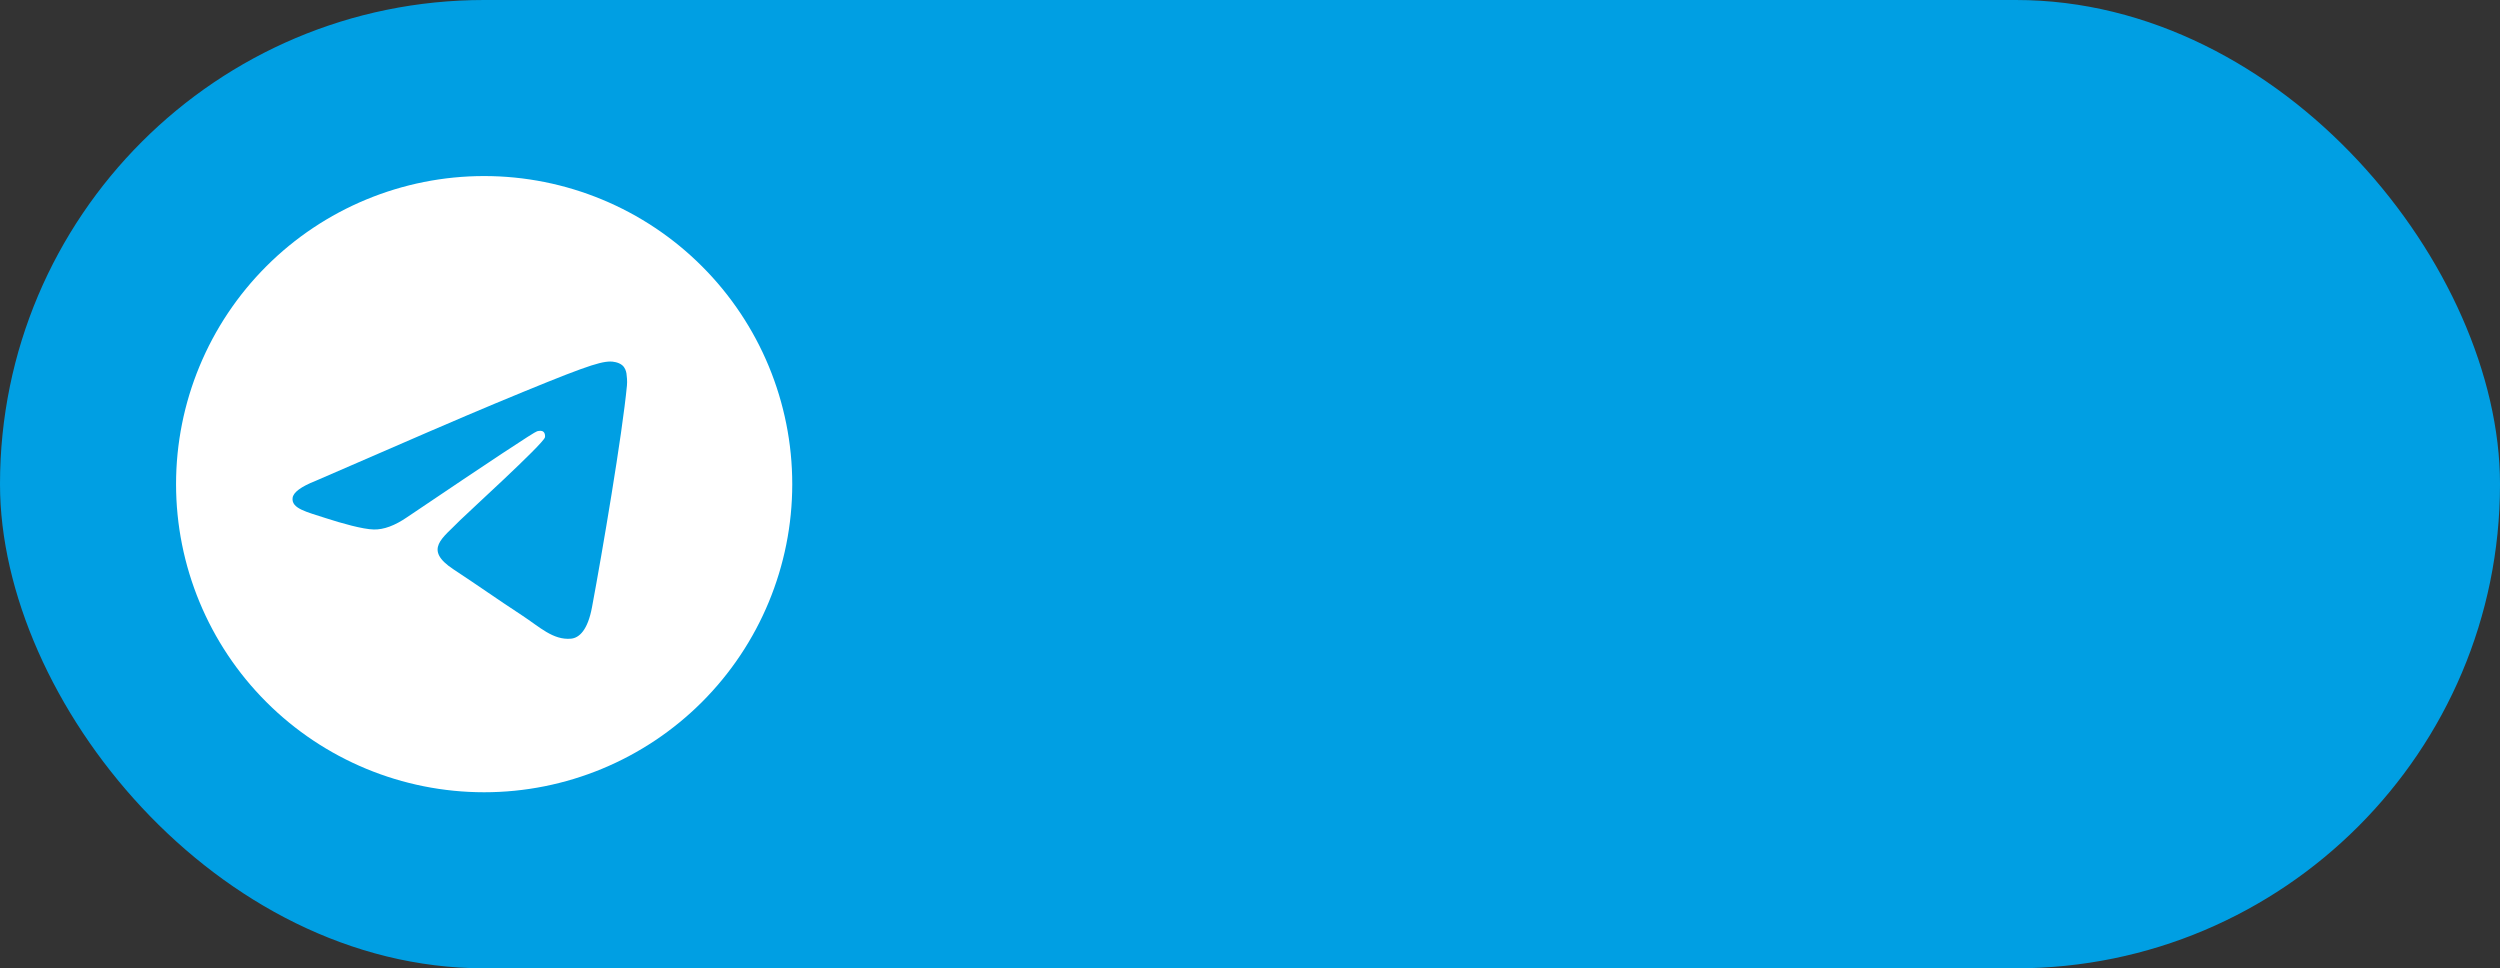
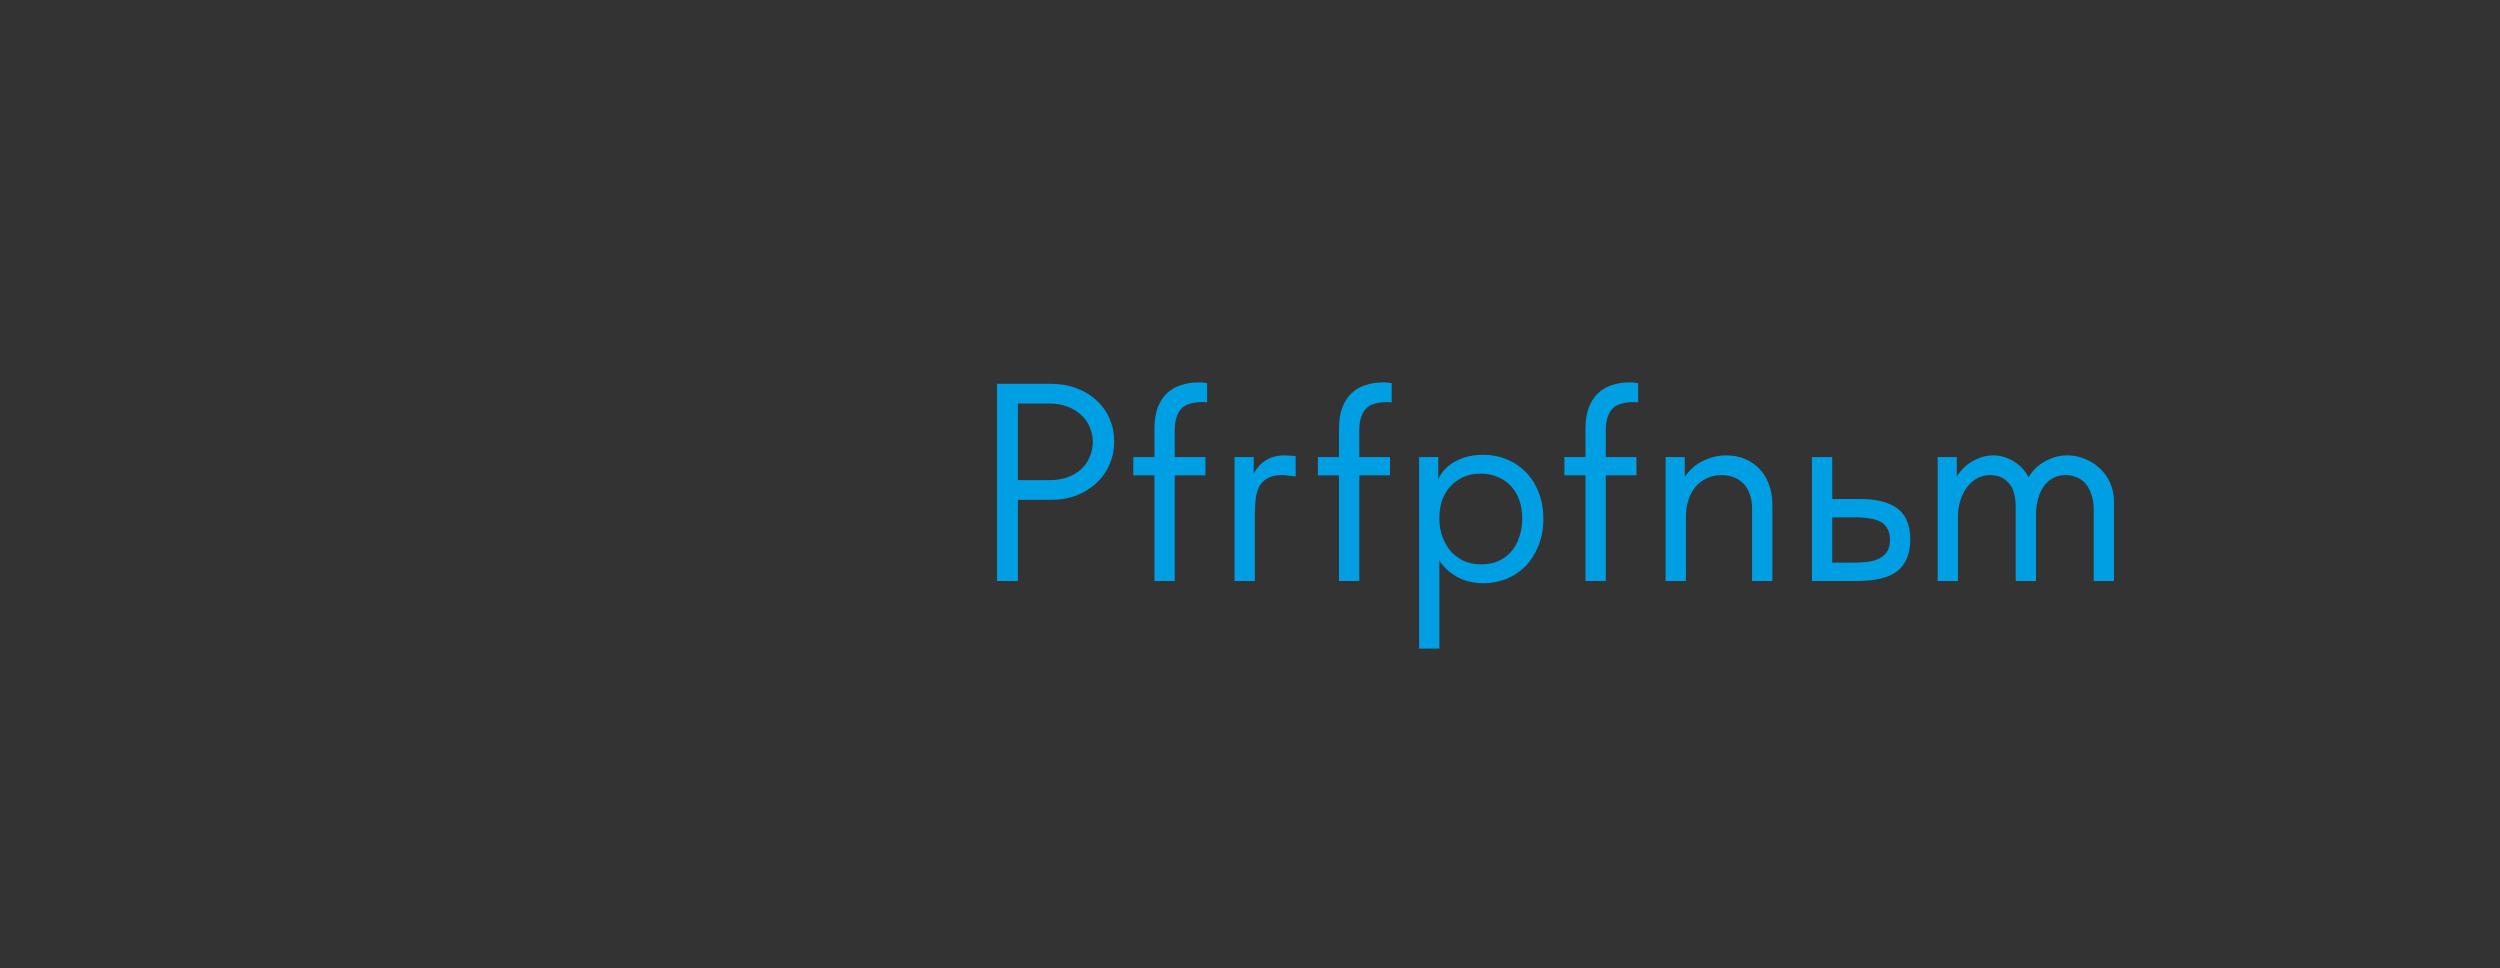
<svg xmlns="http://www.w3.org/2000/svg" width="142" height="55" viewBox="0 0 142 55" fill="none">
  <rect x="0" y="0" width="142" height="55" fill="#333333" stroke="none" />
-   <rect width="142" height="55" rx="27.5" fill="#009FE3" />
  <g clip-path="url(#clip0_137_14)">
    <path d="M27.5 10C22.86 10 18.405 11.845 15.127 15.126C11.845 18.408 10.001 22.859 10 27.5C10 32.139 11.846 36.594 15.127 39.874C18.405 43.155 22.86 45 27.5 45C32.14 45 36.594 43.155 39.873 39.874C43.154 36.594 45 32.139 45 27.5C45 22.861 43.154 18.406 39.873 15.126C36.594 11.845 32.14 10 27.5 10Z" fill="white" />
    <path d="M17.921 27.315C23.024 25.092 26.425 23.627 28.126 22.919C32.988 20.898 33.997 20.547 34.656 20.535C34.8 20.532 35.123 20.568 35.334 20.738C35.509 20.882 35.558 21.076 35.583 21.212C35.604 21.349 35.635 21.659 35.61 21.901C35.347 24.668 34.207 31.383 33.627 34.483C33.384 35.794 32.9 36.234 32.433 36.277C31.415 36.37 30.644 35.605 29.66 34.96C28.12 33.95 27.251 33.322 25.755 32.337C24.027 31.198 25.148 30.572 26.133 29.55C26.39 29.282 30.869 25.209 30.953 24.84C30.964 24.794 30.975 24.621 30.871 24.53C30.77 24.439 30.62 24.471 30.51 24.495C30.354 24.53 27.896 26.157 23.128 29.374C22.43 29.854 21.799 30.088 21.23 30.075C20.606 30.062 19.403 29.722 18.509 29.432C17.415 29.075 16.543 28.887 16.62 28.282C16.658 27.967 17.093 27.644 17.921 27.315Z" fill="#009FE3" />
  </g>
  <path d="M59.672 21.8C60.216 21.8 60.712 21.885 61.16 22.056C61.608 22.227 61.987 22.461 62.296 22.76C62.616 23.048 62.861 23.395 63.032 23.8C63.203 24.195 63.288 24.616 63.288 25.064C63.288 25.523 63.203 25.955 63.032 26.36C62.861 26.765 62.616 27.117 62.296 27.416C61.987 27.715 61.608 27.955 61.16 28.136C60.712 28.307 60.216 28.392 59.672 28.392H57.816V33H56.632V21.8H59.672ZM59.592 27.272C59.987 27.272 60.333 27.219 60.632 27.112C60.941 26.995 61.203 26.84 61.416 26.648C61.629 26.445 61.789 26.211 61.896 25.944C62.013 25.677 62.072 25.395 62.072 25.096C62.072 24.797 62.013 24.52 61.896 24.264C61.789 23.997 61.629 23.768 61.416 23.576C61.203 23.373 60.941 23.213 60.632 23.096C60.333 22.979 59.987 22.92 59.592 22.92H57.816V27.272H59.592ZM65.572 24.376C65.572 23.907 65.63 23.507 65.748 23.176C65.876 22.835 66.052 22.557 66.276 22.344C66.5 22.131 66.761 21.976 67.06 21.88C67.369 21.773 67.705 21.72 68.068 21.72C68.206 21.72 68.313 21.725 68.388 21.736C68.462 21.747 68.521 21.757 68.564 21.768V22.856C68.51 22.845 68.462 22.84 68.42 22.84C68.377 22.84 68.329 22.84 68.276 22.84C68.041 22.84 67.828 22.867 67.636 22.92C67.444 22.963 67.278 23.048 67.14 23.176C67.012 23.293 66.91 23.459 66.836 23.672C66.761 23.875 66.724 24.136 66.724 24.456V33H65.572V24.376ZM64.372 27V25.96H68.468V27H64.372ZM72.97 25.864C73.055 25.864 73.156 25.869 73.274 25.88C73.402 25.88 73.508 25.891 73.594 25.912V27.064C73.466 27.043 73.332 27.027 73.194 27.016C73.066 26.995 72.938 26.984 72.81 26.984C72.479 26.984 72.213 27.043 72.01 27.16C71.807 27.267 71.647 27.421 71.53 27.624C71.423 27.827 71.354 28.067 71.322 28.344C71.29 28.621 71.274 28.925 71.274 29.256V33H70.122V25.96H71.21V28.056L70.97 27.576C71.002 27.427 71.055 27.256 71.13 27.064C71.215 26.861 71.332 26.675 71.482 26.504C71.631 26.323 71.823 26.173 72.058 26.056C72.303 25.928 72.607 25.864 72.97 25.864ZM76.056 24.376C76.056 23.907 76.115 23.507 76.232 23.176C76.36 22.835 76.536 22.557 76.76 22.344C76.984 22.131 77.246 21.976 77.544 21.88C77.853 21.773 78.189 21.72 78.552 21.72C78.691 21.72 78.797 21.725 78.872 21.736C78.947 21.747 79.005 21.757 79.048 21.768V22.856C78.995 22.845 78.947 22.84 78.904 22.84C78.862 22.84 78.814 22.84 78.76 22.84C78.525 22.84 78.312 22.867 78.12 22.92C77.928 22.963 77.763 23.048 77.624 23.176C77.496 23.293 77.395 23.459 77.32 23.672C77.246 23.875 77.208 24.136 77.208 24.456V33H76.056V24.376ZM74.856 27V25.96H78.952V27H74.856ZM81.758 36.84H80.606V28.056V27.944V25.96H81.694V27.944L81.758 28.056V31.016V31.224V36.84ZM84.254 33.128C83.902 33.128 83.572 33.08 83.262 32.984C82.953 32.877 82.681 32.739 82.446 32.568C82.212 32.397 82.014 32.2 81.854 31.976C81.694 31.741 81.588 31.491 81.534 31.224V29.528H81.758C81.758 29.837 81.812 30.147 81.918 30.456C82.025 30.755 82.174 31.027 82.366 31.272C82.569 31.507 82.82 31.699 83.118 31.848C83.417 31.987 83.758 32.056 84.142 32.056C84.484 32.056 84.798 31.997 85.086 31.88C85.374 31.752 85.62 31.576 85.822 31.352C86.025 31.117 86.18 30.84 86.286 30.52C86.404 30.2 86.462 29.848 86.462 29.464C86.462 29.059 86.404 28.696 86.286 28.376C86.169 28.056 86.004 27.789 85.79 27.576C85.577 27.352 85.326 27.187 85.038 27.08C84.761 26.963 84.452 26.904 84.11 26.904C83.726 26.904 83.385 26.973 83.086 27.112C82.798 27.251 82.553 27.432 82.35 27.656C82.158 27.88 82.009 28.141 81.902 28.44C81.806 28.739 81.758 29.048 81.758 29.368H81.614V27.48C81.646 27.288 81.732 27.096 81.87 26.904C82.009 26.701 82.19 26.52 82.414 26.36C82.638 26.2 82.905 26.072 83.214 25.976C83.524 25.88 83.87 25.832 84.254 25.832C84.724 25.832 85.166 25.917 85.582 26.088C85.998 26.259 86.361 26.504 86.67 26.824C86.98 27.133 87.22 27.512 87.39 27.96C87.572 28.408 87.662 28.915 87.662 29.48C87.662 30.045 87.566 30.557 87.374 31.016C87.193 31.464 86.948 31.848 86.638 32.168C86.329 32.477 85.966 32.717 85.55 32.888C85.134 33.048 84.702 33.128 84.254 33.128ZM90.056 24.376C90.056 23.907 90.115 23.507 90.232 23.176C90.36 22.835 90.536 22.557 90.76 22.344C90.984 22.131 91.246 21.976 91.544 21.88C91.853 21.773 92.189 21.72 92.552 21.72C92.691 21.72 92.797 21.725 92.872 21.736C92.947 21.747 93.005 21.757 93.048 21.768V22.856C92.995 22.845 92.947 22.84 92.904 22.84C92.862 22.84 92.814 22.84 92.76 22.84C92.525 22.84 92.312 22.867 92.12 22.92C91.928 22.963 91.763 23.048 91.624 23.176C91.496 23.293 91.395 23.459 91.32 23.672C91.246 23.875 91.208 24.136 91.208 24.456V33H90.056V24.376ZM88.856 27V25.96H92.952V27H88.856ZM94.606 33V31.224V30.984V28.056V27.944V25.96H95.694V27.944L95.758 28.056V33H94.606ZM99.518 28.904C99.518 28.563 99.47 28.275 99.374 28.04C99.289 27.795 99.166 27.597 99.006 27.448C98.846 27.288 98.66 27.171 98.446 27.096C98.233 27.021 98.009 26.984 97.774 26.984C97.465 26.984 97.182 27.048 96.926 27.176C96.681 27.293 96.468 27.459 96.286 27.672C96.116 27.885 95.982 28.141 95.886 28.44C95.801 28.728 95.758 29.043 95.758 29.384H95.438V27.8C95.47 27.555 95.556 27.32 95.694 27.096C95.844 26.861 96.03 26.653 96.254 26.472C96.489 26.291 96.756 26.147 97.054 26.04C97.364 25.923 97.694 25.864 98.046 25.864C98.42 25.864 98.766 25.928 99.086 26.056C99.406 26.184 99.684 26.371 99.918 26.616C100.153 26.851 100.334 27.139 100.462 27.48C100.601 27.821 100.67 28.211 100.67 28.648V28.792V33H99.518V28.904ZM102.919 33V25.96H104.071V28.344H105.655C106.593 28.344 107.303 28.525 107.783 28.888C108.263 29.251 108.503 29.837 108.503 30.648C108.503 31.437 108.263 32.029 107.783 32.424C107.303 32.808 106.54 33 105.495 33H102.919ZM105.271 31.96C105.559 31.96 105.831 31.944 106.087 31.912C106.343 31.88 106.561 31.816 106.743 31.72C106.935 31.624 107.084 31.491 107.191 31.32C107.297 31.149 107.351 30.925 107.351 30.648C107.351 30.403 107.303 30.2 107.207 30.04C107.121 29.869 106.993 29.736 106.823 29.64C106.652 29.544 106.444 29.48 106.199 29.448C105.964 29.405 105.697 29.384 105.399 29.384H104.071V31.96H105.271ZM110.059 33V31.224V30.984V28.056V27.944V25.96H111.147V27.944L111.211 28.056V33H110.059ZM114.491 28.792C114.491 28.163 114.353 27.704 114.075 27.416C113.809 27.128 113.473 26.984 113.067 26.984C112.779 26.984 112.518 27.048 112.283 27.176C112.059 27.304 111.867 27.48 111.707 27.704C111.547 27.917 111.425 28.168 111.339 28.456C111.254 28.744 111.211 29.053 111.211 29.384H110.891V27.816C110.923 27.571 111.003 27.331 111.131 27.096C111.27 26.861 111.441 26.653 111.643 26.472C111.857 26.291 112.097 26.147 112.363 26.04C112.63 25.923 112.913 25.864 113.211 25.864C113.489 25.864 113.755 25.917 114.011 26.024C114.267 26.12 114.497 26.259 114.699 26.44C114.913 26.621 115.089 26.845 115.227 27.112C115.366 27.379 115.451 27.677 115.483 28.008L115.643 28.536V33H114.491V28.792ZM118.923 28.952C118.923 28.6 118.875 28.301 118.779 28.056C118.694 27.8 118.577 27.592 118.427 27.432C118.278 27.272 118.107 27.16 117.915 27.096C117.723 27.021 117.526 26.984 117.323 26.984C117.057 26.984 116.817 27.043 116.603 27.16C116.39 27.277 116.214 27.437 116.075 27.64C115.937 27.843 115.83 28.083 115.755 28.36C115.681 28.637 115.643 28.941 115.643 29.272H114.939V27.8C114.993 27.555 115.089 27.32 115.227 27.096C115.366 26.861 115.542 26.653 115.755 26.472C115.979 26.291 116.23 26.147 116.507 26.04C116.785 25.923 117.089 25.864 117.419 25.864C117.761 25.864 118.086 25.928 118.395 26.056C118.715 26.173 118.998 26.349 119.243 26.584C119.499 26.808 119.702 27.085 119.851 27.416C120.001 27.747 120.075 28.12 120.075 28.536V28.728V33H118.923V28.952Z" fill="#009FE3" />
  <defs>
    <clipPath id="clip0_137_14">
-       <rect width="35" height="35" fill="white" transform="translate(10 10)" />
-     </clipPath>
+       </clipPath>
  </defs>
</svg>